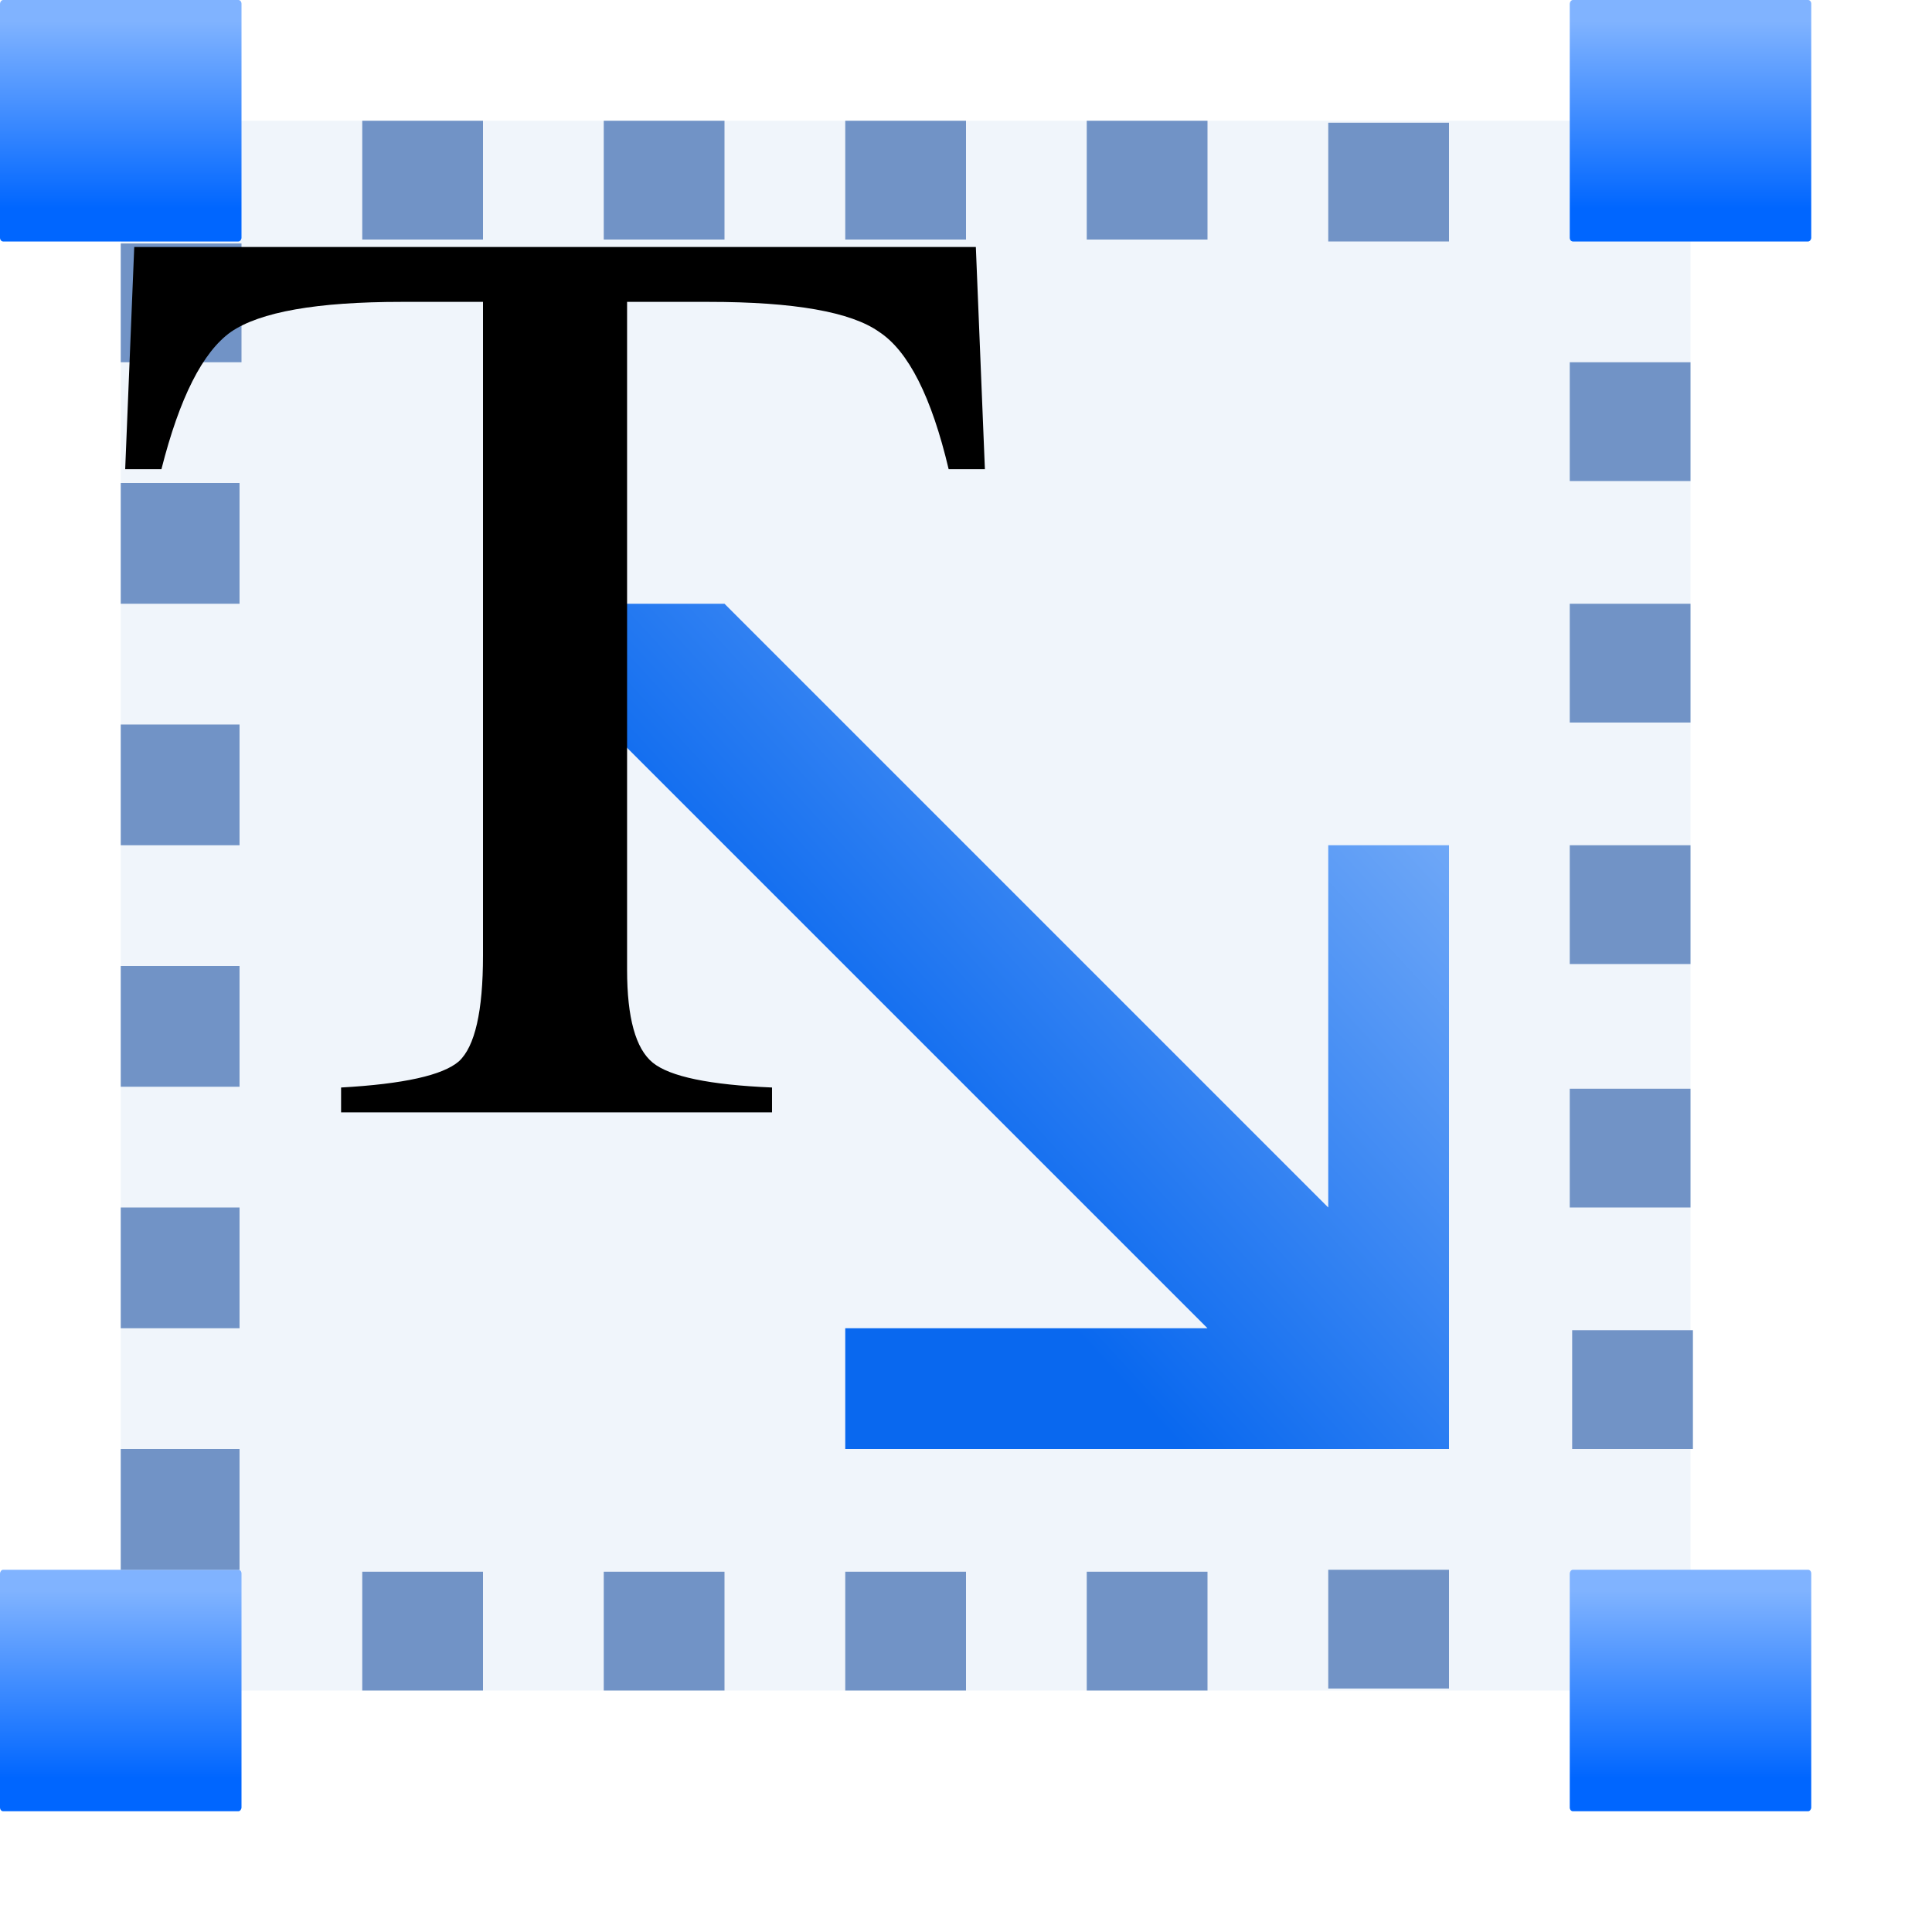
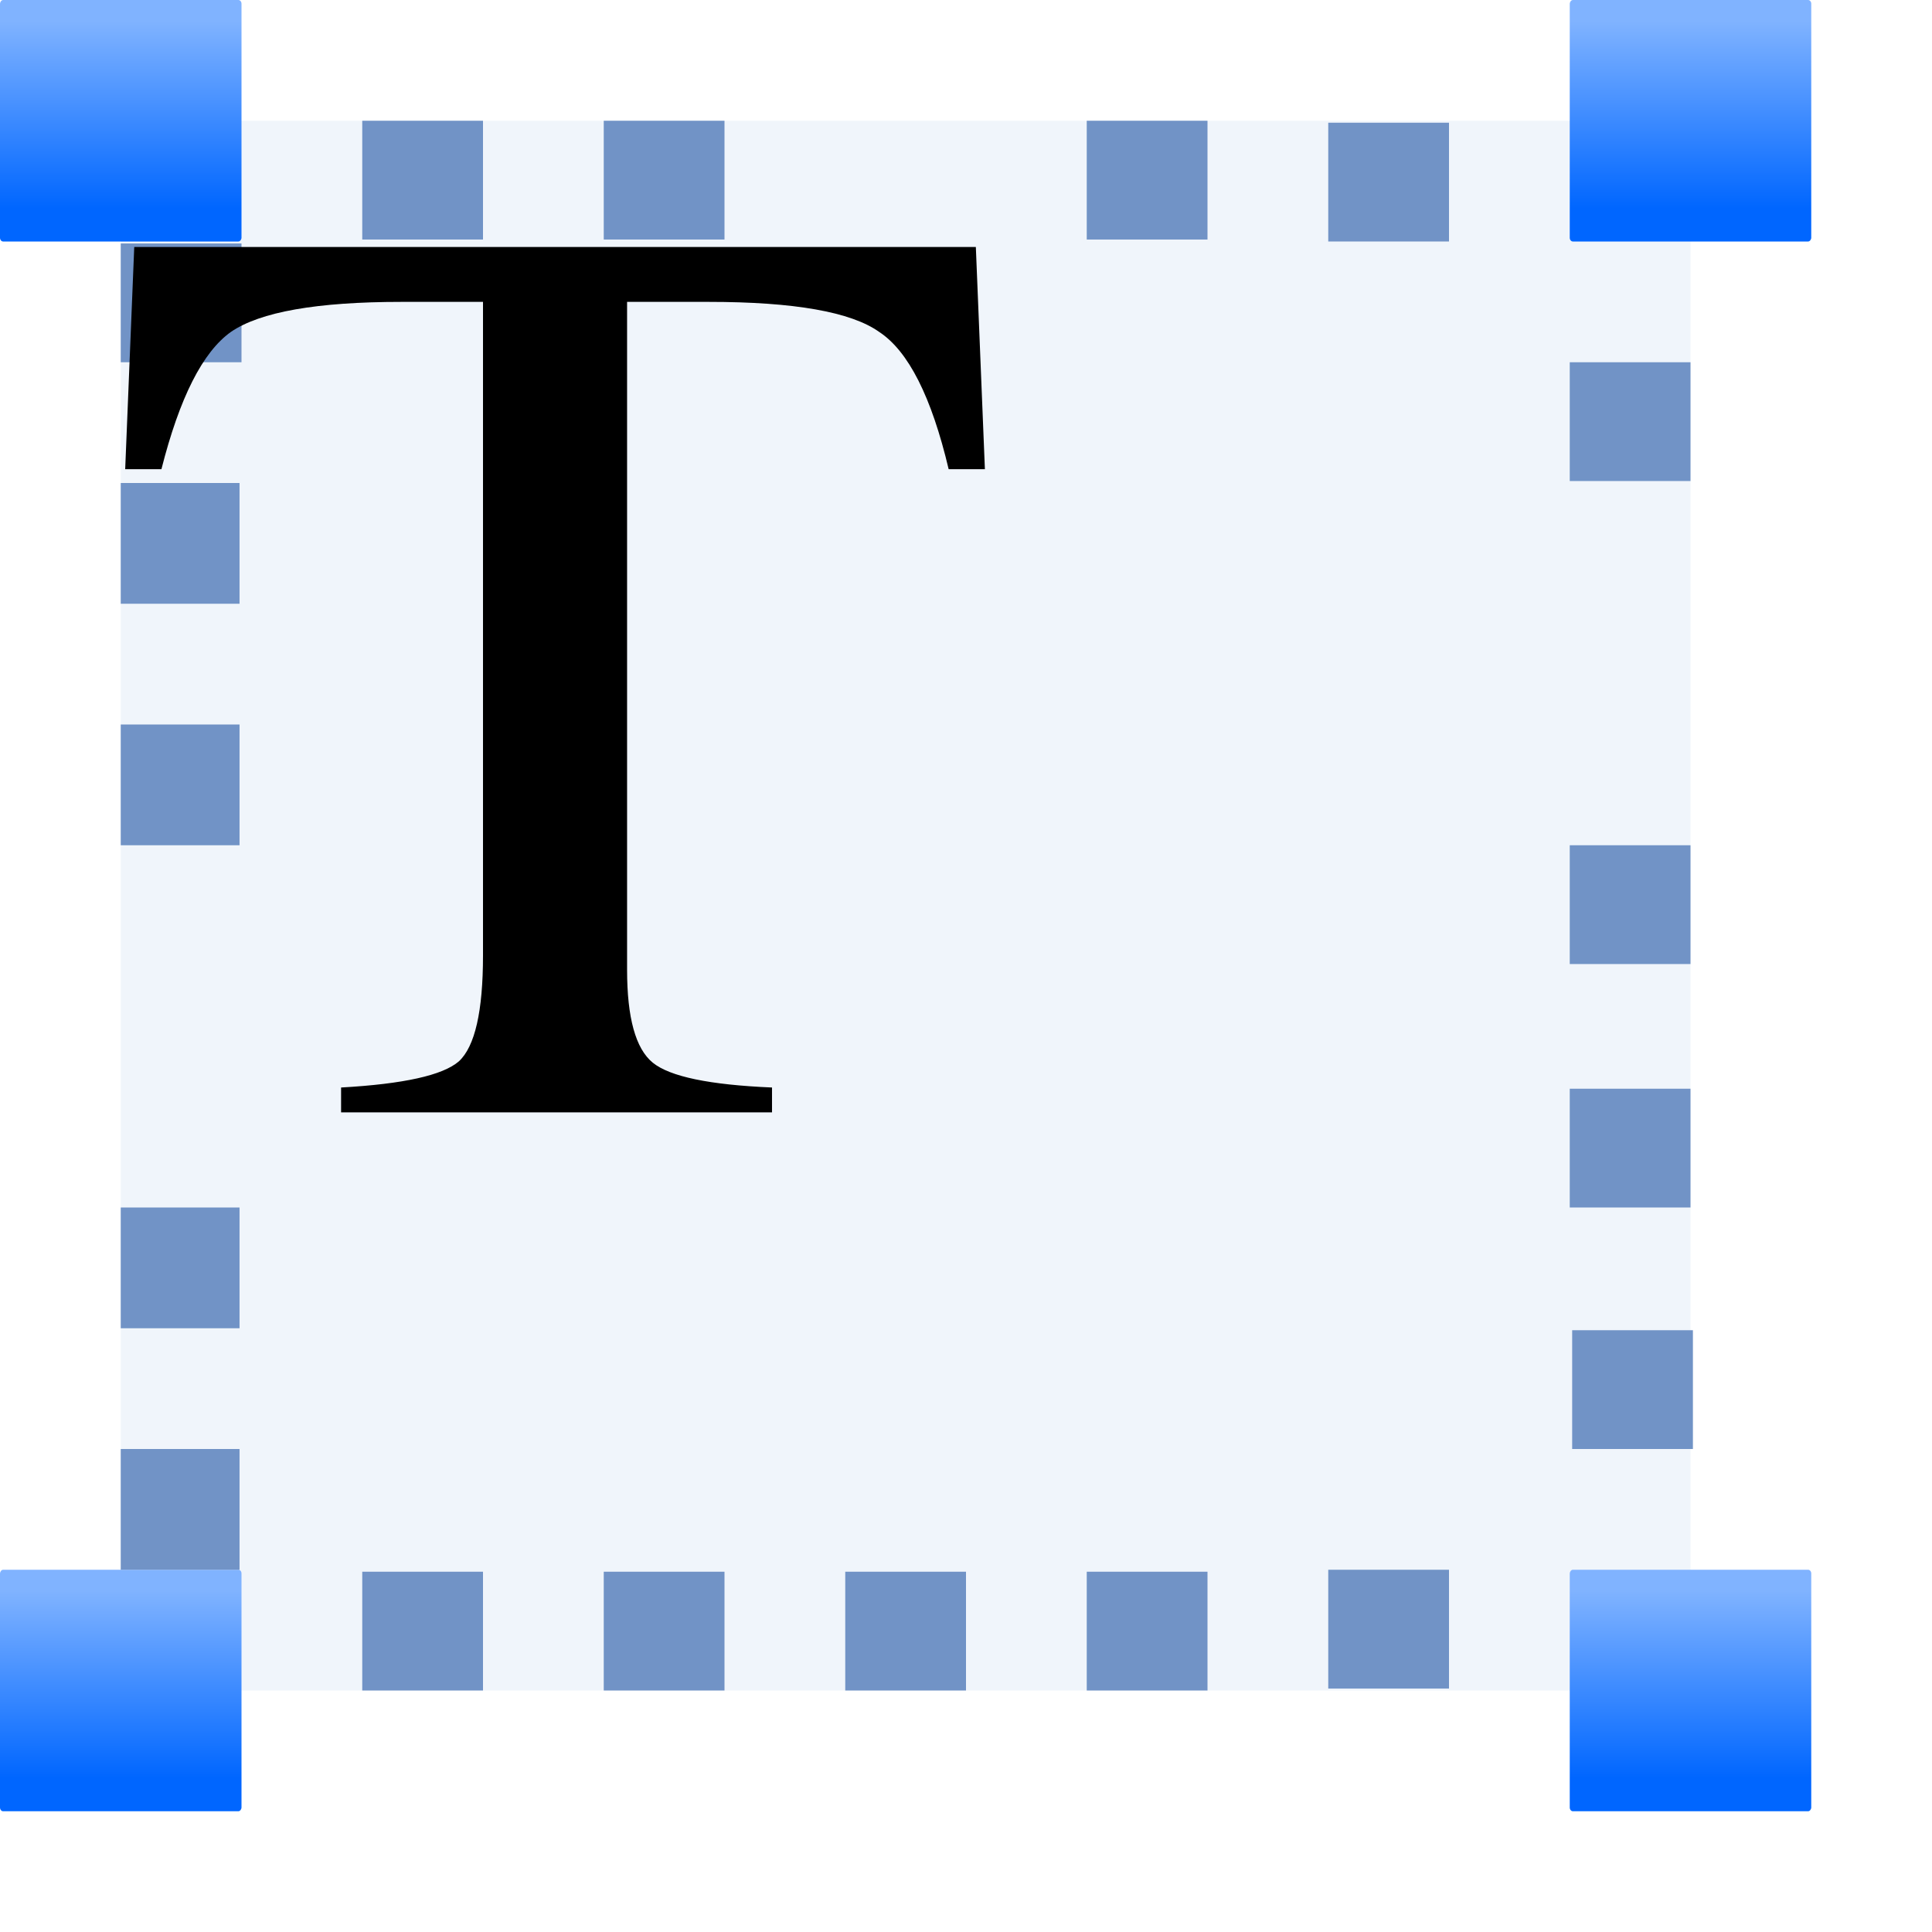
<svg xmlns="http://www.w3.org/2000/svg" xmlns:xlink="http://www.w3.org/1999/xlink" height="16" width="16">
  <linearGradient id="a" gradientUnits="userSpaceOnUse" x1="8.213" x2="8.213" y1="-13.822" y2="-1.4">
    <stop offset="0" stop-color="#06f" />
    <stop offset="1" stop-color="#80b3ff" />
  </linearGradient>
  <linearGradient id="b" gradientUnits="userSpaceOnUse" x1="104" x2="152" y1="124" y2="80">
    <stop offset="0" stop-color="#0968ef" />
    <stop offset="1" stop-color="#aecffc" />
  </linearGradient>
  <g transform="scale(.125)">
    <rect fill="#618fd2" fill-opacity=".092" height="104" rx=".182" ry=".203" stroke-width="1.132" width="104" x="8" y="8" />
    <path d="m112 56v7.87h-8v-7.87z" fill="#7193c6" />
    <use height="128" transform="translate(0 104)" width="128" xlink:href="#c" />
    <use height="128" transform="translate(104 104)" width="128" xlink:href="#c" />
    <rect id="c" fill="url(#a)" height="16" rx=".206" ry=".249" transform="scale(1 -1)" width="16" y="-16" />
    <g fill="#7193c6">
      <path d="m112 72.13v7.87h-8v-7.87z" />
      <path d="m112.16 88.13v7.87h-8v-7.87z" />
      <path d="m80 104.13v7.87h-8v-7.87z" />
      <path d="m64 104.13v7.87h-8v-7.87z" />
      <path d="m48 104.13v7.87h-8v-7.87z" />
      <path d="m32 104.13v7.87h-8v-7.87z" />
      <path d="m80 8v7.87h-8v-7.87z" />
-       <path d="m64 8v7.87h-8v-7.87z" />
      <path d="m48 8v7.87h-8v-7.87z" />
      <path d="m32 8v7.87h-8v-7.87z" />
      <path d="m15.87 88h-7.87v-8h7.87z" />
-       <path d="m15.87 72h-7.87v-8h7.87z" />
+       <path d="m15.87 72h-7.87h7.87z" />
      <path d="m15.87 56h-7.87v-8h7.87z" />
      <path d="m15.87 40h-7.87v-8h7.87z" />
      <path d="m15.87 104h-7.87v-8h7.87z" />
      <path d="m16 16.13v7.87h-8v-7.87z" />
-       <path d="m112 40v7.87h-8v-7.87z" />
      <path d="m112 24v7.87h-8v-7.87z" />
    </g>
    <use height="128" transform="translate(104)" width="128" xlink:href="#c" />
    <path d="m96 104v7.87h-8v-7.87z" fill="#7193c6" />
    <path d="m96 8.13v7.87h-8v-7.87z" fill="#7193c6" />
-     <path d="m40 40v8l40 40h-24v8h40v-8-32h-8v24l-40-40z" fill="url(#b)" stroke-width="30.236" />
    <path d="m32 20h-5.401c-5.602 0-9.369.664-11.303 1.992-1.867 1.328-3.401 4.359-4.601 9.094h-2.401l.6-14.723h55.758l.6 14.723h-2.401c-1.134-4.792-2.667-7.823-4.601-9.094-1.867-1.328-5.635-1.992-11.303-1.992h-5.401v37.438 6.817c0 3.176.567 5.225 1.7 6.149 1.134.924 3.768 1.472 7.902 1.646v1.646h-28.55v-1.646c4.134-.231 6.735-.808 7.802-1.732 1.067-.982 1.6-3.32 1.6-7.015z" stroke-width="1.184" />
  </g>
</svg>